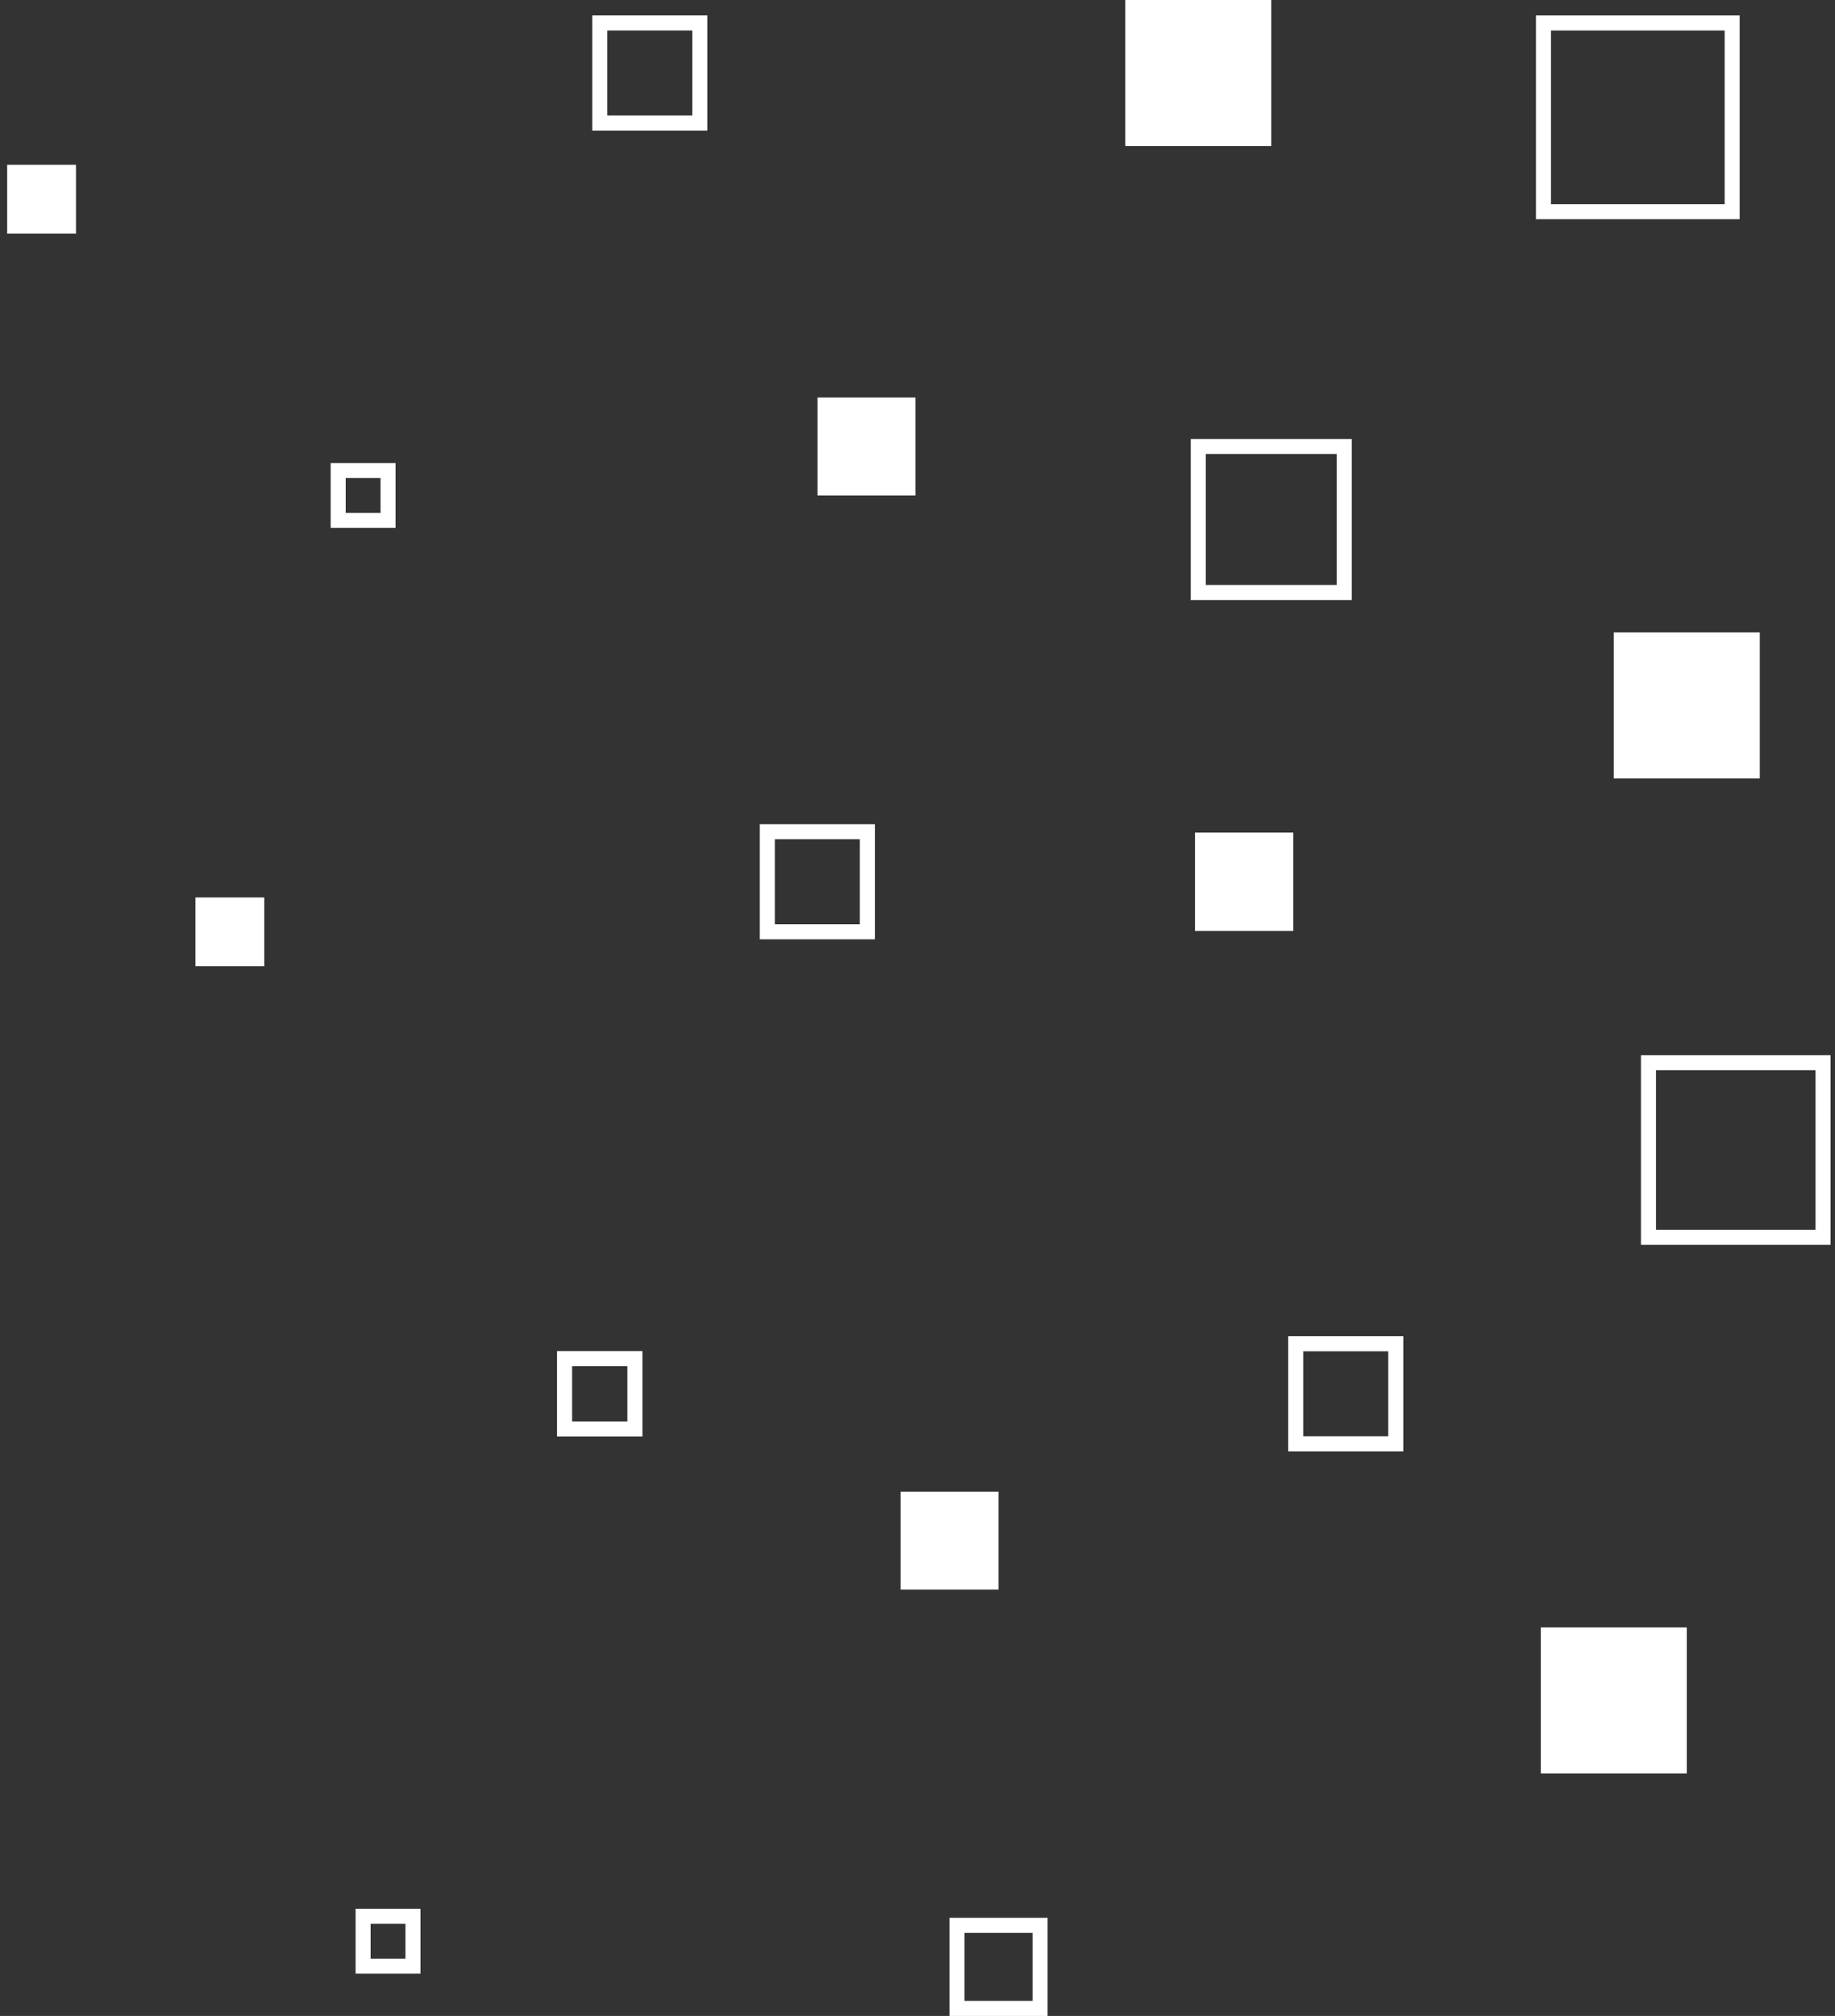
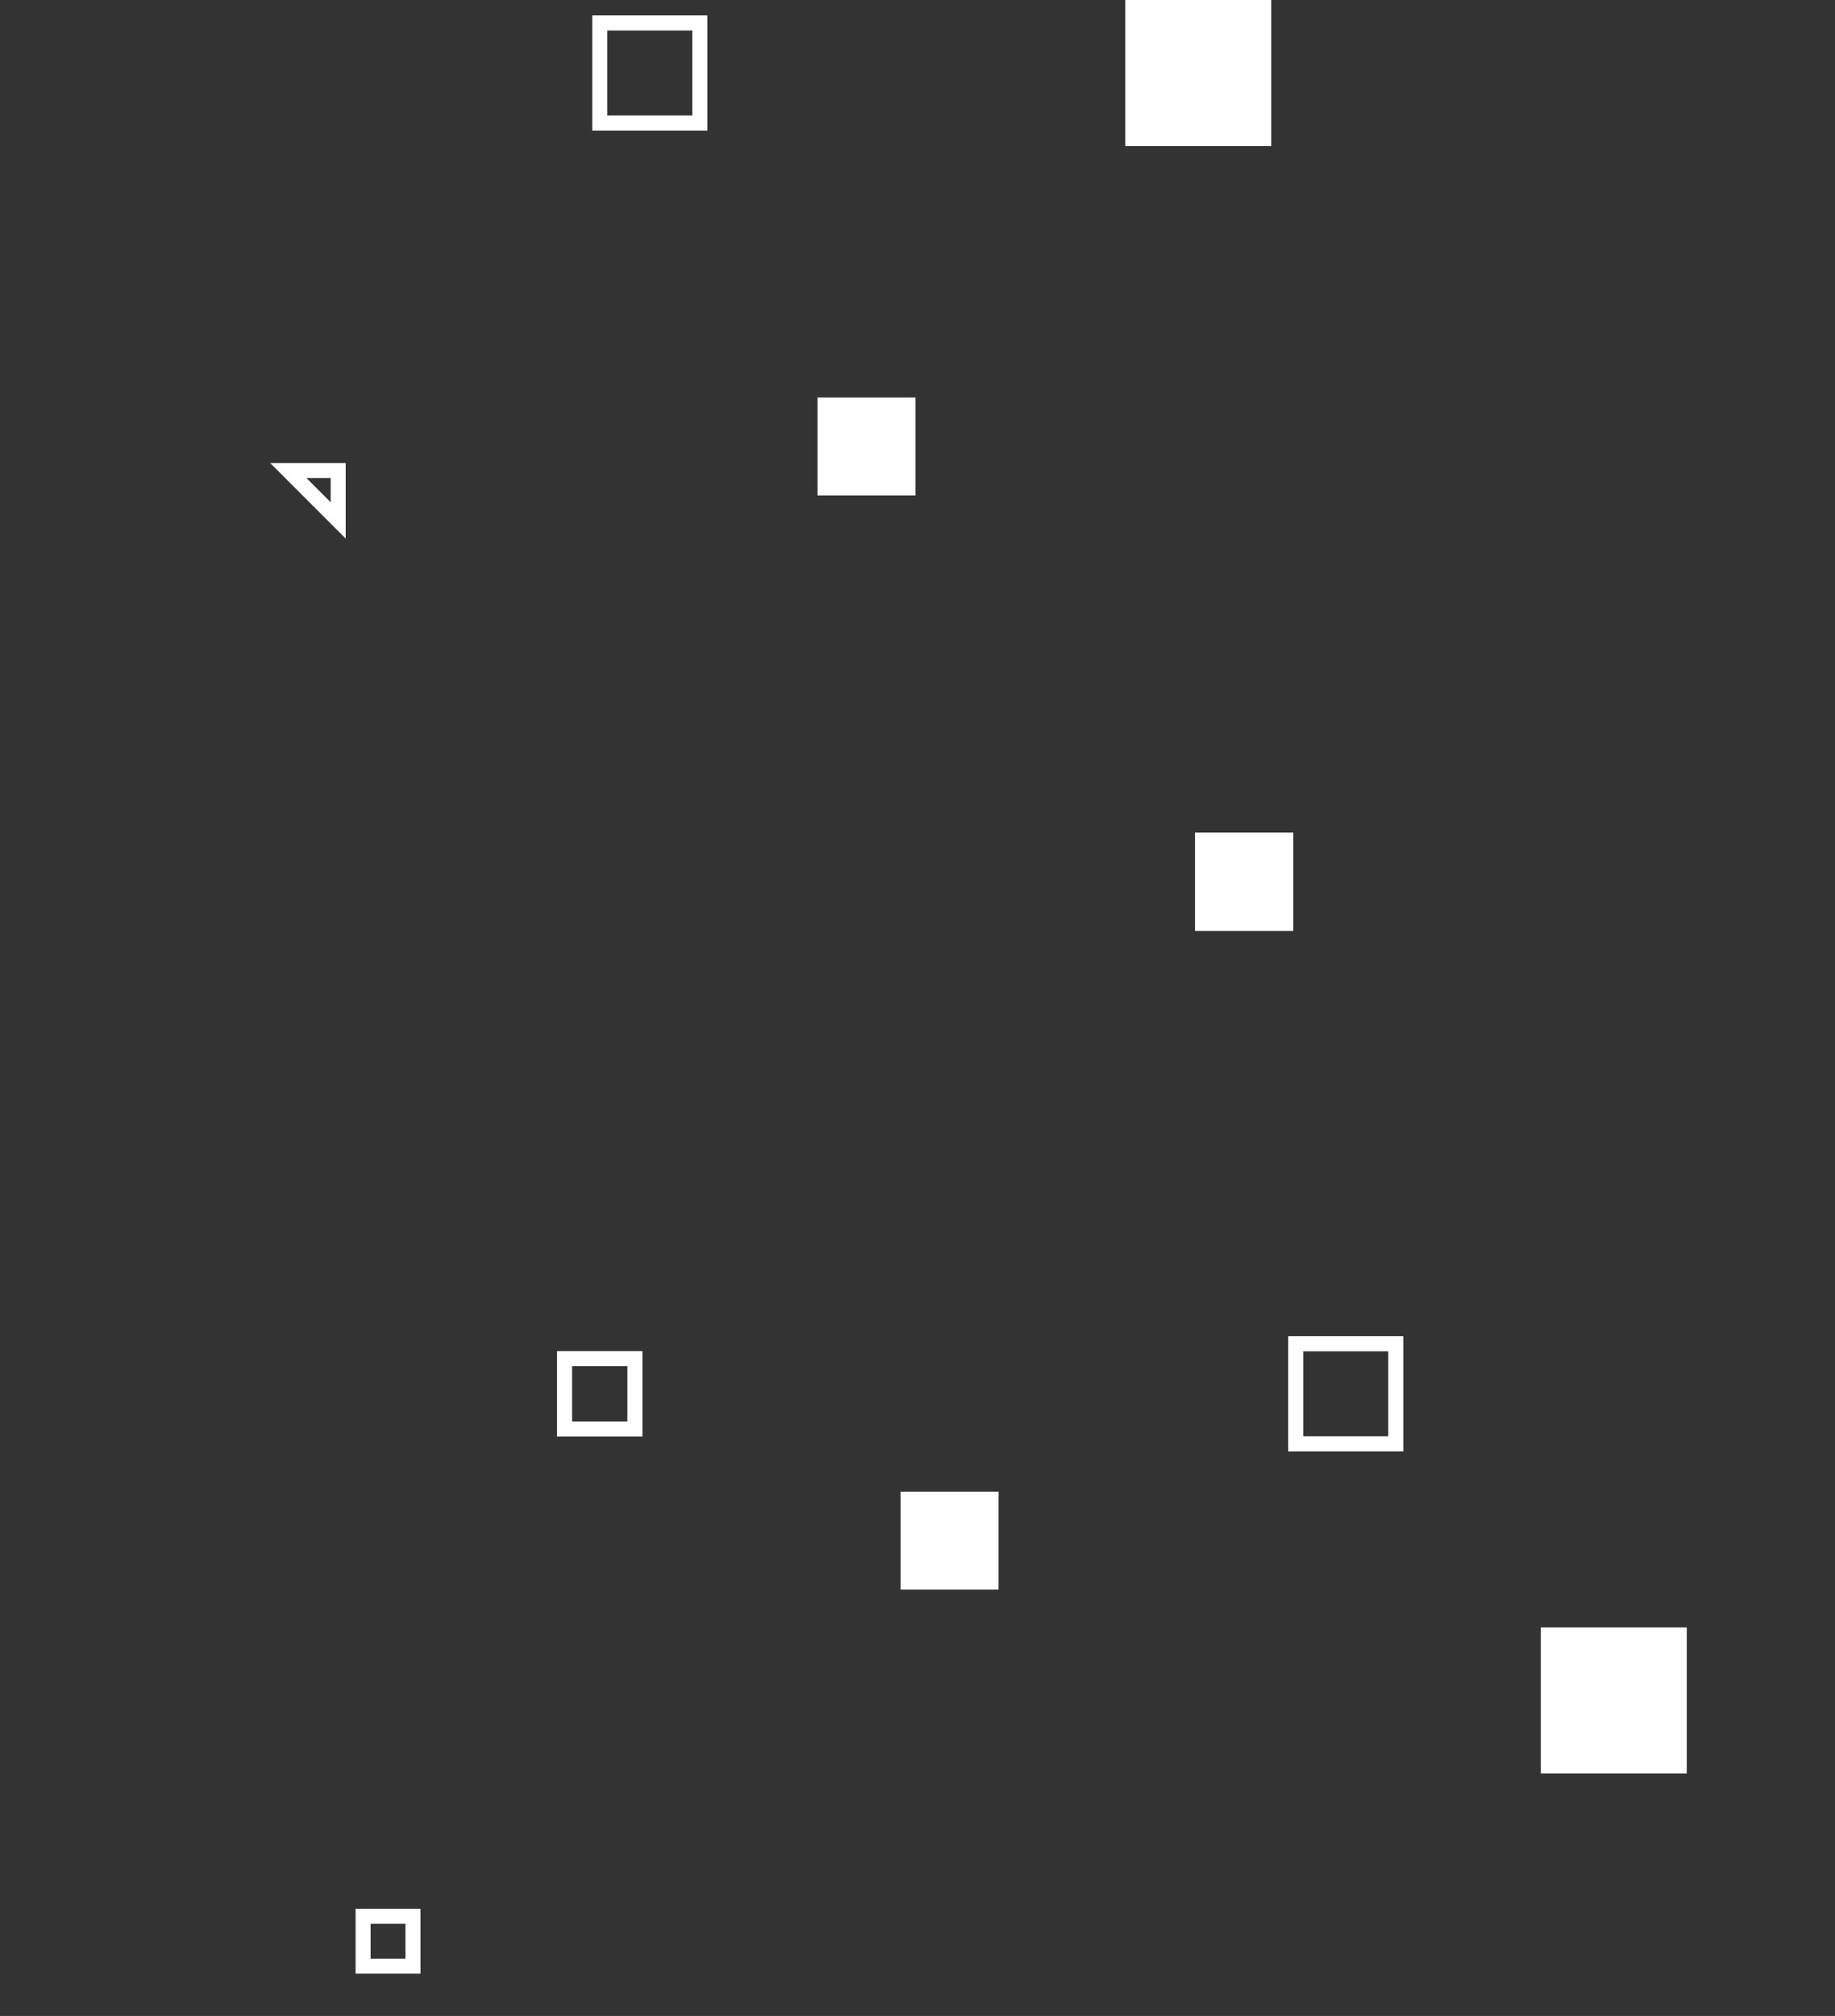
<svg xmlns="http://www.w3.org/2000/svg" width="122" height="134">
  <rect width="100%" height="100%" fill="#333333" stroke="none" />
  <g fill="none" fill-rule="evenodd">
-     <path fill="#FFF" d="M.477 15.529h4.575v-4.576H.477zM12.995 64.227h4.575v-4.575h-4.575z" />
-     <path stroke="#FFF" d="M37.535 94.985h4.677v-4.677h-4.677zM39.874 8.179h6.653V1.526h-6.653zM22.484 34.592h3.315v-3.315h-3.315zM86.145 95.973h6.653V89.32h-6.653zM24.141 130.692h3.315v-3.315h-3.315z" />
-     <path fill="#FFF" d="M107.293 51.744h9.706v-9.706h-9.706z" />
-     <path stroke="#FFF" d="M109.599 82.244h11.606V70.638h-11.606zM51.014 61.939h6.653v-6.653h-6.653zM63.628 133.501h5.522v-5.522h-5.522zM102.618 14.072h12.545V1.527h-12.545zM79.666 39.385h9.706v-9.706h-9.706z" />
+     <path stroke="#FFF" d="M37.535 94.985h4.677v-4.677h-4.677zM39.874 8.179h6.653V1.526h-6.653zM22.484 34.592v-3.315h-3.315zM86.145 95.973h6.653V89.32h-6.653zM24.141 130.692h3.315v-3.315h-3.315z" />
    <path fill="#FFF" d="M54.354 32.935h6.512v-6.512h-6.512zM59.876 105.663h6.512v-6.512h-6.512zM74.814 9.706h9.706V0h-9.706zM79.449 61.882h6.539v-6.539h-6.539zM102.44 117.883h9.706v-9.706h-9.706z" />
  </g>
</svg>